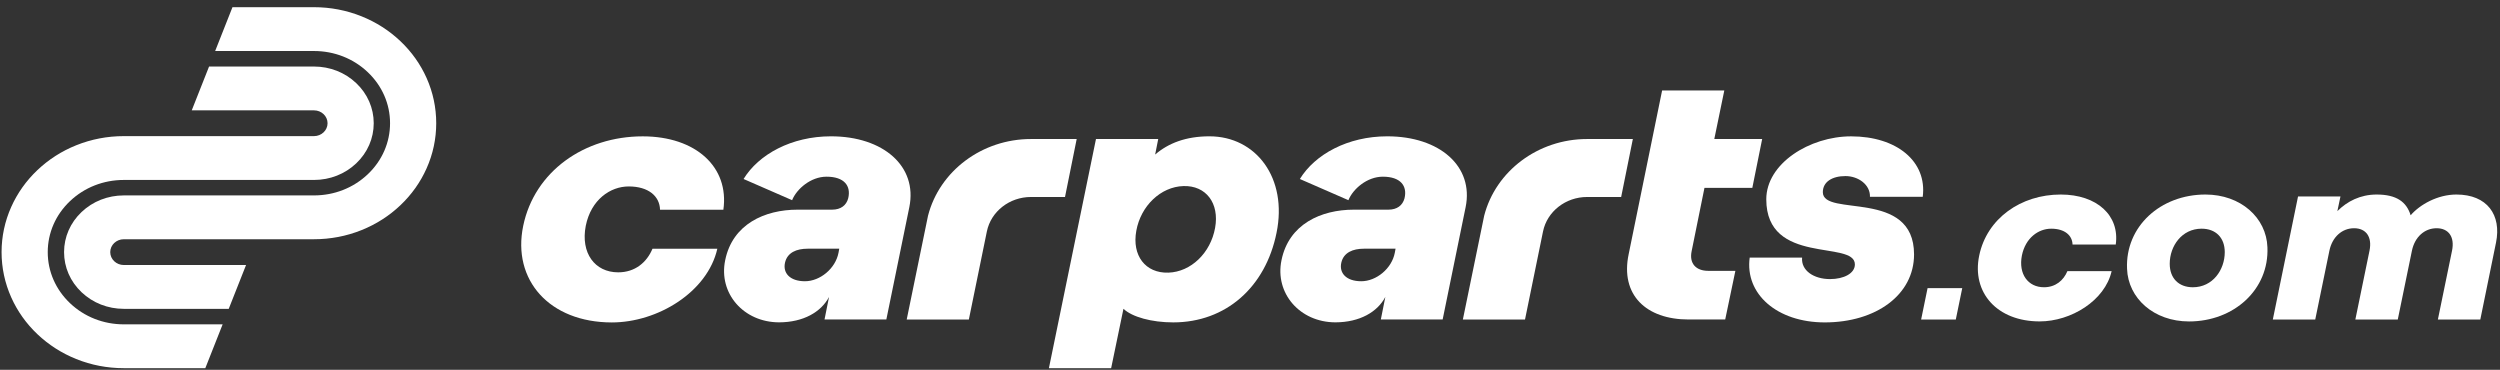
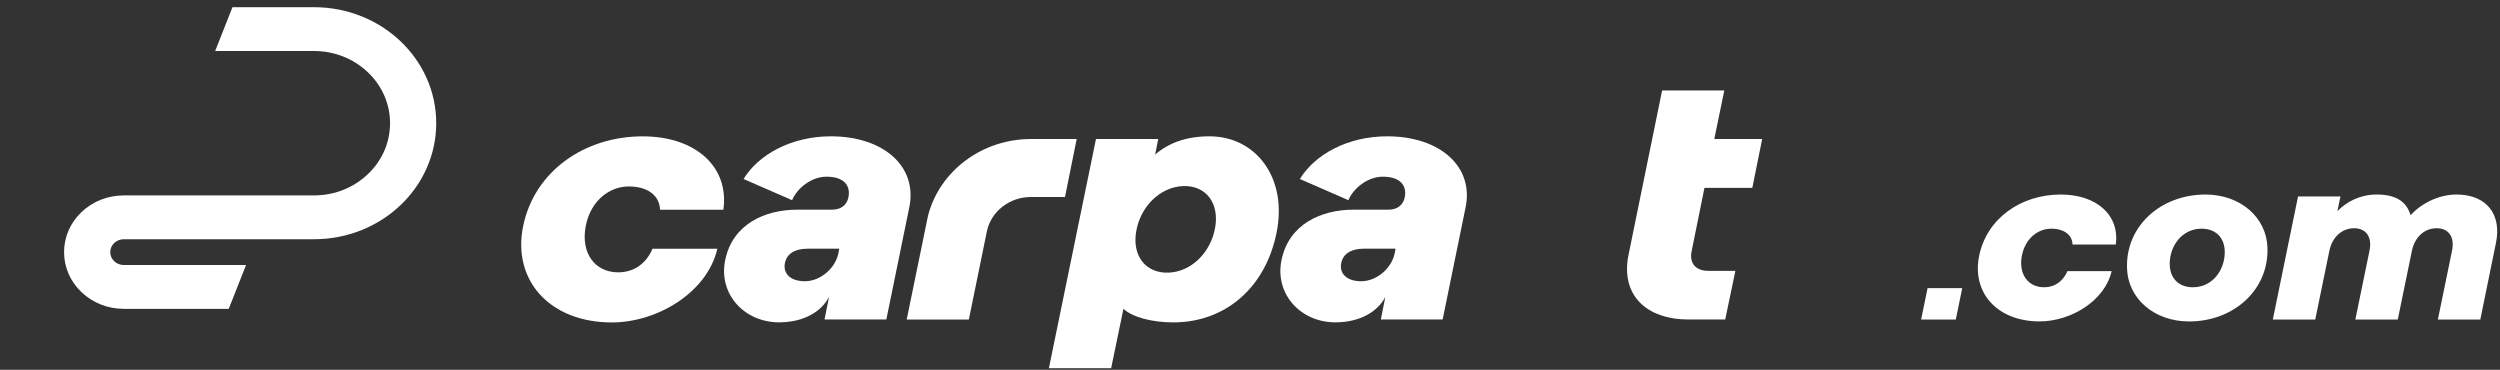
<svg xmlns="http://www.w3.org/2000/svg" width="338" height="50" viewBox="0 0 338 50" fill="none">
  <rect x="0" y="0" width="338" height="50" fill="#333333" stroke="none" />
-   <path d="M9.468 40.992C7.525 39.147 6.455 36.697 6.455 34.09C6.455 31.483 7.525 29.03 9.468 27.189C11.412 25.344 13.993 24.329 16.739 24.329H42.45C44.61 24.329 46.638 23.531 48.163 22.084C49.688 20.636 50.528 18.708 50.528 16.662C50.528 14.615 49.688 12.687 48.163 11.24C46.638 9.792 44.606 8.995 42.45 8.995H28.265L25.924 14.919H42.45C43.463 14.919 44.286 15.701 44.286 16.662C44.286 17.622 43.463 18.404 42.45 18.404H16.739C14.512 18.404 12.346 18.82 10.305 19.64C8.334 20.431 6.57 21.562 5.055 23C3.54 24.438 2.349 26.116 1.515 27.983C0.652 29.921 0.213 31.977 0.213 34.09C0.213 36.204 0.652 38.26 1.515 40.198C2.349 42.068 3.54 43.743 5.055 45.181C6.57 46.619 8.338 47.749 10.305 48.541C12.346 49.361 14.512 49.777 16.739 49.777H27.759L30.101 43.852H16.739C13.993 43.852 11.412 42.837 9.468 40.992Z" fill="white" />
  <path d="M57.678 10.552C56.844 8.681 55.653 7.006 54.138 5.568C52.623 4.13 50.855 3 48.888 2.209C46.843 1.389 44.677 0.972 42.45 0.972H31.43L29.089 6.897H42.45C45.197 6.897 47.781 7.912 49.721 9.757C51.665 11.602 52.735 14.052 52.735 16.659C52.735 19.266 51.665 21.719 49.721 23.561C47.778 25.405 45.197 26.42 42.45 26.42H16.739C14.58 26.42 12.552 27.218 11.027 28.666C9.502 30.113 8.662 32.041 8.662 34.087C8.662 36.137 9.502 38.062 11.027 39.51C12.552 40.957 14.583 41.755 16.739 41.755H30.924L33.266 35.83H16.739C15.727 35.83 14.904 35.048 14.904 34.087C14.904 33.127 15.727 32.345 16.739 32.345H42.45C44.677 32.345 46.843 31.929 48.885 31.109C50.855 30.318 52.62 29.188 54.135 27.75C55.65 26.312 56.841 24.633 57.674 22.766C58.538 20.829 58.977 18.773 58.977 16.659C58.977 14.545 58.541 12.489 57.678 10.552Z" fill="white" />
  <path d="M145.568 18.796H139.38C132.766 18.796 127.023 23.119 125.468 29.166L122.586 43.2H130.988L133.424 31.293C133.978 28.593 136.481 26.633 139.38 26.633H143.989L145.568 18.796Z" fill="white" />
  <path d="M70.739 30.527C72.268 23.174 78.996 18.434 86.894 18.434C94.081 18.434 98.616 22.594 97.8 28.352H89.236C89.186 26.514 87.657 25.207 85.005 25.207C82.508 25.207 79.907 26.998 79.195 30.53C78.483 34.207 80.419 36.82 83.578 36.82C85.872 36.82 87.451 35.465 88.217 33.627H96.983C95.657 39.481 88.929 43.594 82.714 43.594C74.306 43.587 69.211 37.877 70.739 30.527Z" fill="white" />
  <path d="M112.346 18.43C106.995 18.43 102.561 20.88 100.53 24.201L107.092 27.065C107.706 25.547 109.613 23.888 111.749 23.888C114.148 23.888 115.082 25.134 114.677 26.812C114.424 27.769 113.669 28.346 112.504 28.346H107.835C103.381 28.346 99.032 30.312 98.046 35.177C97.115 39.645 100.523 43.571 105.328 43.581C108.631 43.574 111.02 42.175 112.086 40.147L111.475 43.196H119.833L122.941 28.006C124.068 22.494 119.432 18.43 112.346 18.43ZM113.365 34.178C112.957 36.311 110.868 38.024 108.83 38.024C106.792 38.024 105.824 36.913 106.131 35.523C106.438 34.133 107.71 33.624 109.188 33.624H113.466L113.365 34.178Z" fill="white" />
  <path d="M163.514 18.43C160.353 18.43 157.961 19.35 156.176 20.896L156.591 18.796H148.176L141.812 49.778H150.227L151.891 41.749C153.061 42.86 155.713 43.587 158.619 43.587C165.755 43.587 171.106 38.799 172.584 31.494C174.116 24.093 169.834 18.43 163.514 18.43ZM164.28 30.815C163.67 34.2 161.018 36.765 157.961 36.861C154.853 36.958 153.018 34.54 153.628 31.203C154.239 27.817 156.942 25.252 159.999 25.156C163.056 25.06 164.891 27.478 164.28 30.815Z" fill="white" />
-   <path d="M220.761 18.796H214.572C207.959 18.796 202.216 23.119 200.661 29.166L197.779 43.2H206.181L208.617 31.293C209.17 28.593 211.674 26.633 214.572 26.633H219.181L220.761 18.796Z" fill="white" />
  <path d="M187.558 18.43C182.207 18.43 177.773 20.88 175.742 24.201L182.305 27.065C182.919 25.547 184.825 23.888 186.961 23.888C189.36 23.888 190.295 25.134 189.89 26.812C189.637 27.769 188.881 28.346 187.717 28.346H183.047C178.593 28.346 174.244 30.312 173.259 35.177C172.327 39.645 175.735 43.571 180.54 43.581C183.843 43.574 186.232 42.175 187.298 40.147L186.688 43.196H195.046L198.153 28.006C199.28 22.494 194.644 18.43 187.558 18.43ZM188.577 34.178C188.169 36.311 186.08 38.024 184.042 38.024C182.004 38.024 181.036 36.913 181.343 35.523C181.65 34.133 182.922 33.624 184.4 33.624H188.679L188.577 34.178Z" fill="white" />
-   <path d="M236.558 34.831H243.643C243.491 36.574 245.222 37.733 247.416 37.733C249.302 37.733 250.78 36.958 250.78 35.75C250.78 32.413 238.801 35.943 238.801 26.946C238.801 22.107 244.662 18.434 250.27 18.434C256.438 18.434 260.565 21.819 259.954 26.61H252.818C252.868 24.964 251.238 23.805 249.504 23.805C247.719 23.805 246.447 24.58 246.447 25.982C246.447 29.416 258.78 25.451 258.78 34.399C258.78 39.866 253.631 43.59 246.7 43.59C240.279 43.587 235.896 39.767 236.558 34.831Z" fill="white" />
  <path d="M230.444 25.396H236.915L238.245 18.796H231.773L233.126 12.23H224.718L220.2 34.344C219.029 39.859 222.545 43.196 228.305 43.196H233.248L234.624 36.618H230.953C229.324 36.618 228.355 35.651 228.71 33.957L230.444 25.396Z" fill="white" />
  <path d="M265.295 38.955L264.424 43.198H259.737L260.608 38.955H265.295Z" fill="white" />
  <path d="M267.589 34.55C268.631 29.535 273.22 26.3 278.609 26.3C283.511 26.3 286.605 29.138 286.049 33.065H280.208C280.174 31.809 279.132 30.919 277.323 30.919C275.619 30.919 273.848 32.139 273.359 34.547C272.873 37.055 274.192 38.836 276.348 38.836C277.914 38.836 278.99 37.91 279.513 36.658H285.492C284.588 40.651 279.999 43.454 275.758 43.454C270.022 43.457 266.546 39.566 267.589 34.55Z" fill="white" />
  <path d="M287.577 36.331C287.334 30.624 292.095 26.3 298.178 26.3C302.943 26.3 306.418 29.435 306.556 33.429C306.799 39.136 302.038 43.46 295.955 43.46C291.194 43.456 287.715 40.324 287.577 36.331ZM300.787 34.086C300.787 32.138 299.568 30.918 297.659 30.918C294.983 30.918 293.347 33.263 293.347 35.671C293.347 37.618 294.565 38.838 296.474 38.838C299.153 38.838 300.787 36.494 300.787 34.086Z" fill="white" />
  <path d="M310.694 26.566H316.43L316.011 28.545C317.334 27.226 319.105 26.3 321.329 26.3C324.004 26.3 325.361 27.29 325.918 29.105C327.169 27.655 329.568 26.3 332.106 26.3C336.276 26.3 338.223 29.073 337.461 32.801L335.338 43.197H329.602L331.515 33.894C331.897 32.046 331.063 30.857 329.43 30.857C327.797 30.857 326.474 32.046 326.093 33.894L324.18 43.197H318.444L320.357 33.894C320.738 32.046 319.905 30.857 318.272 30.857C316.639 30.857 315.316 32.046 314.935 33.894L313.022 43.197H307.286L310.694 26.566Z" fill="white" />
</svg>